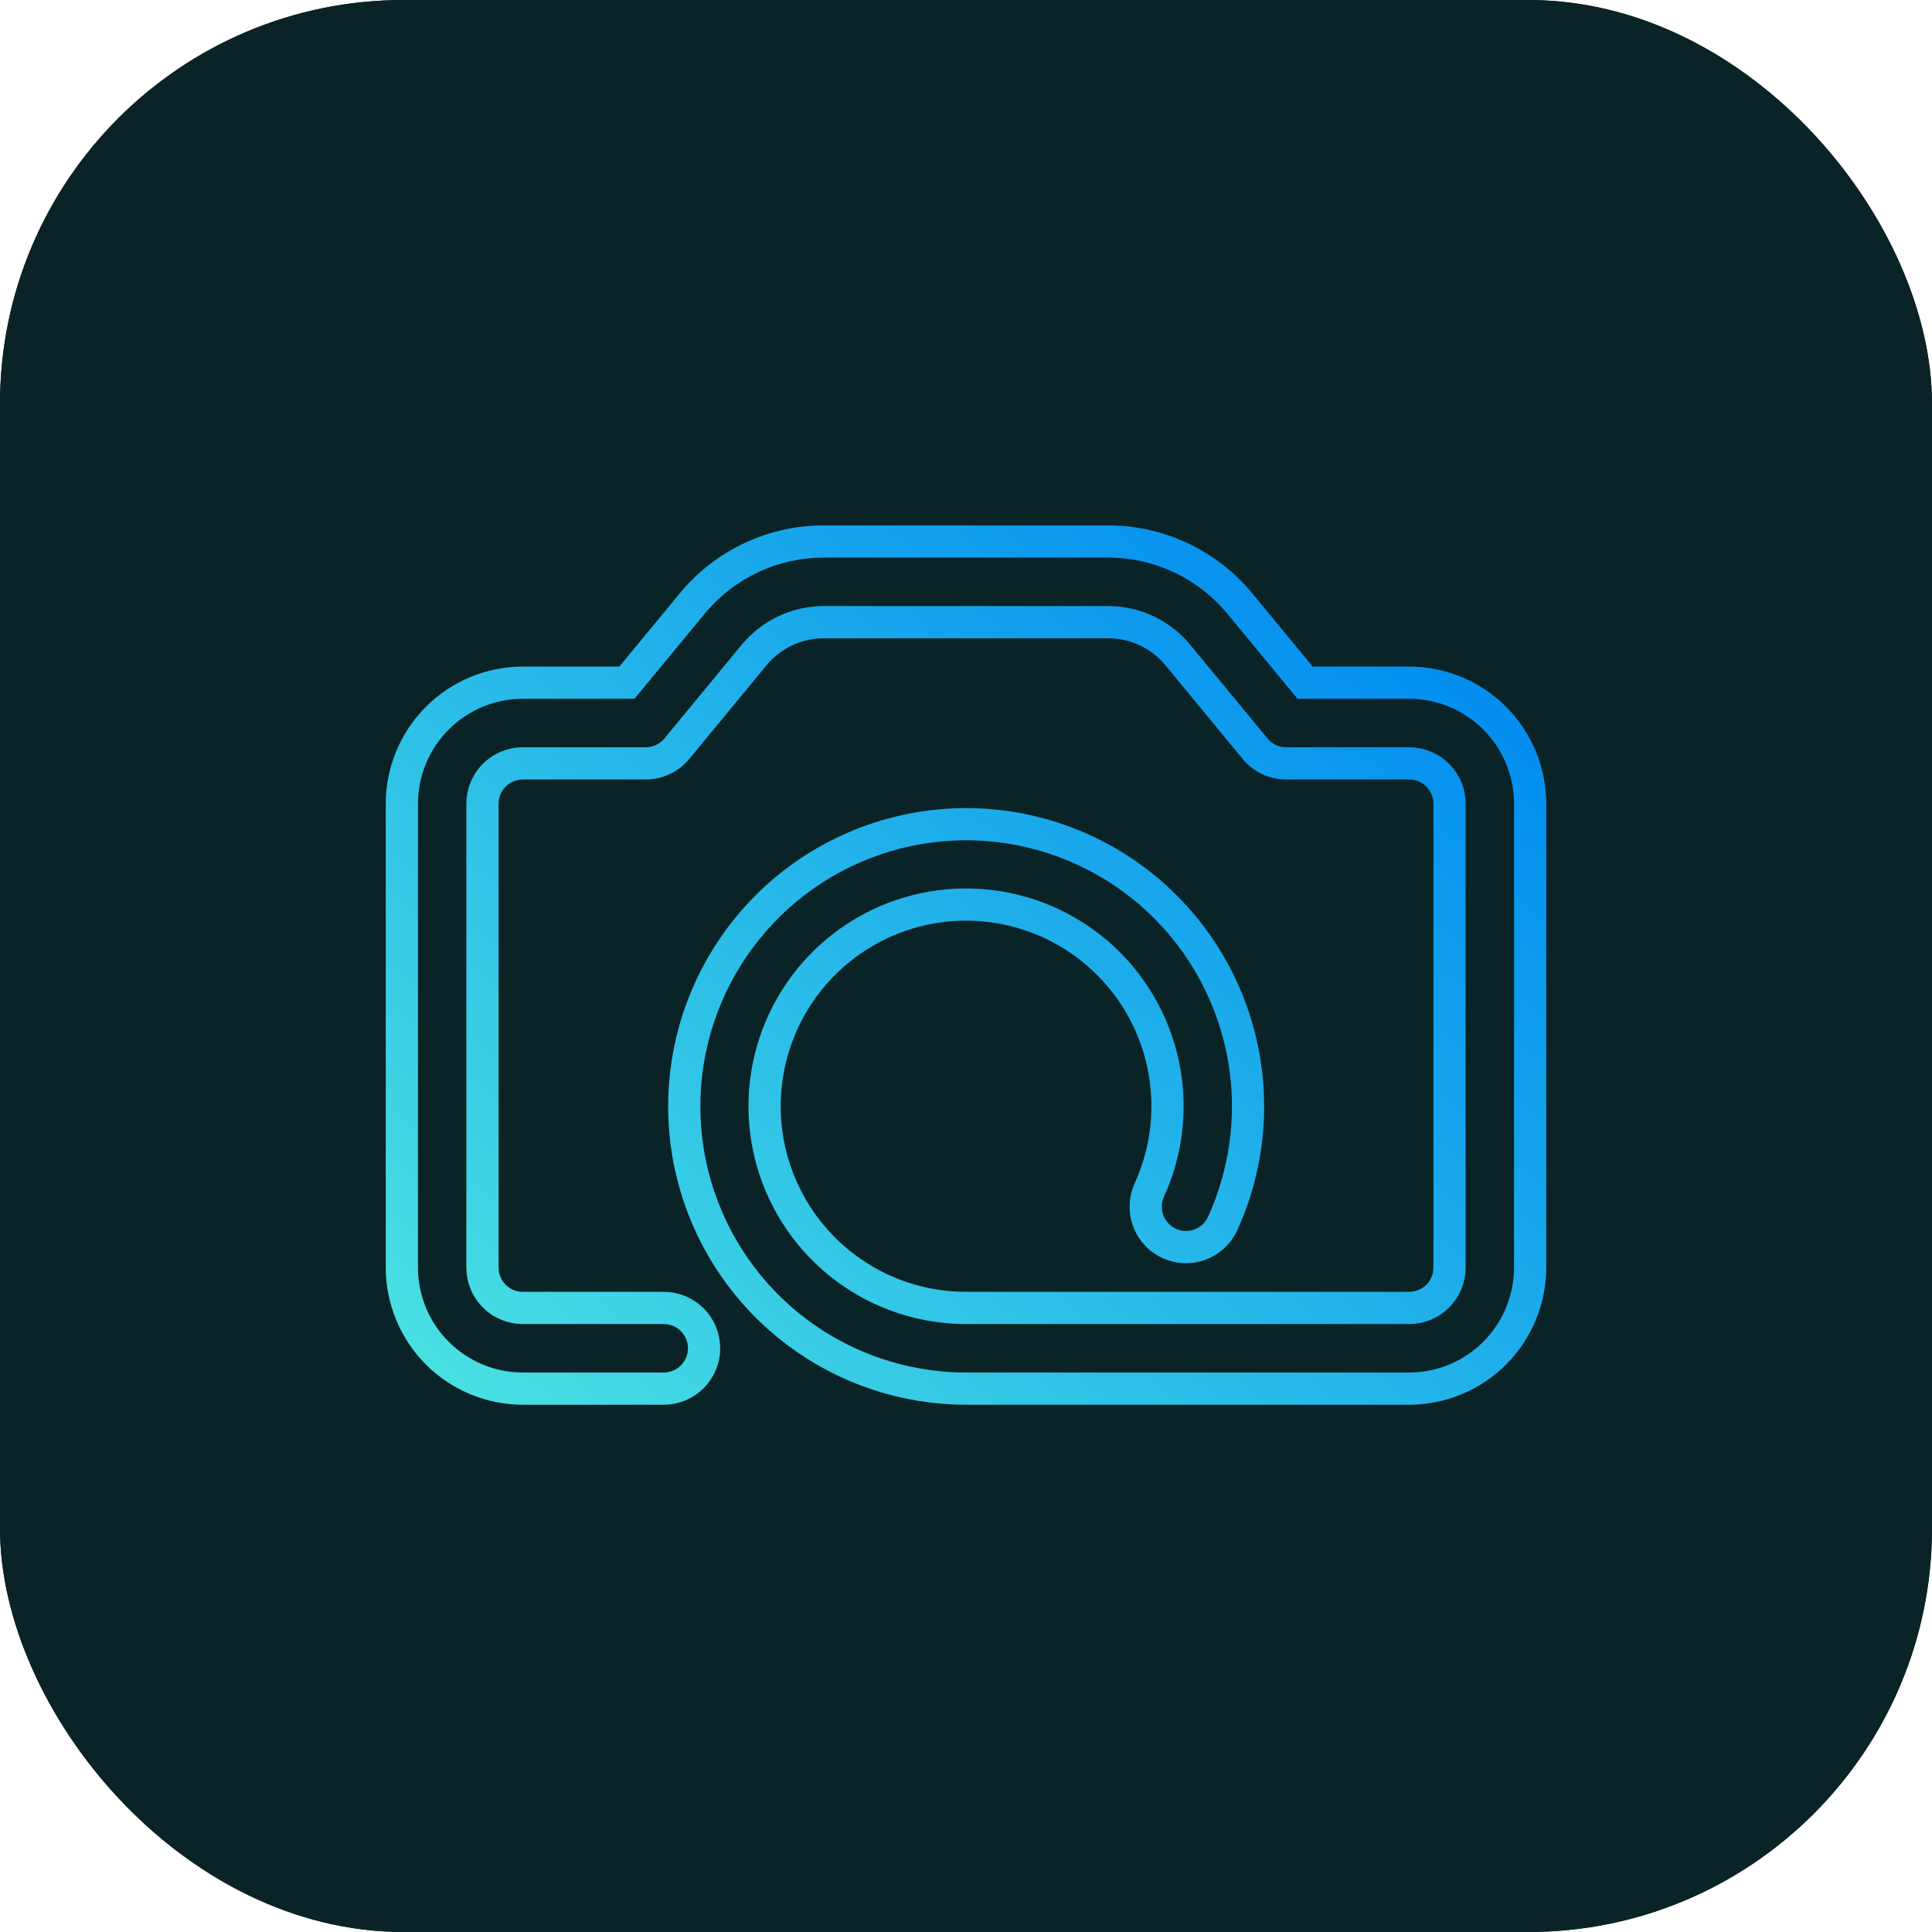
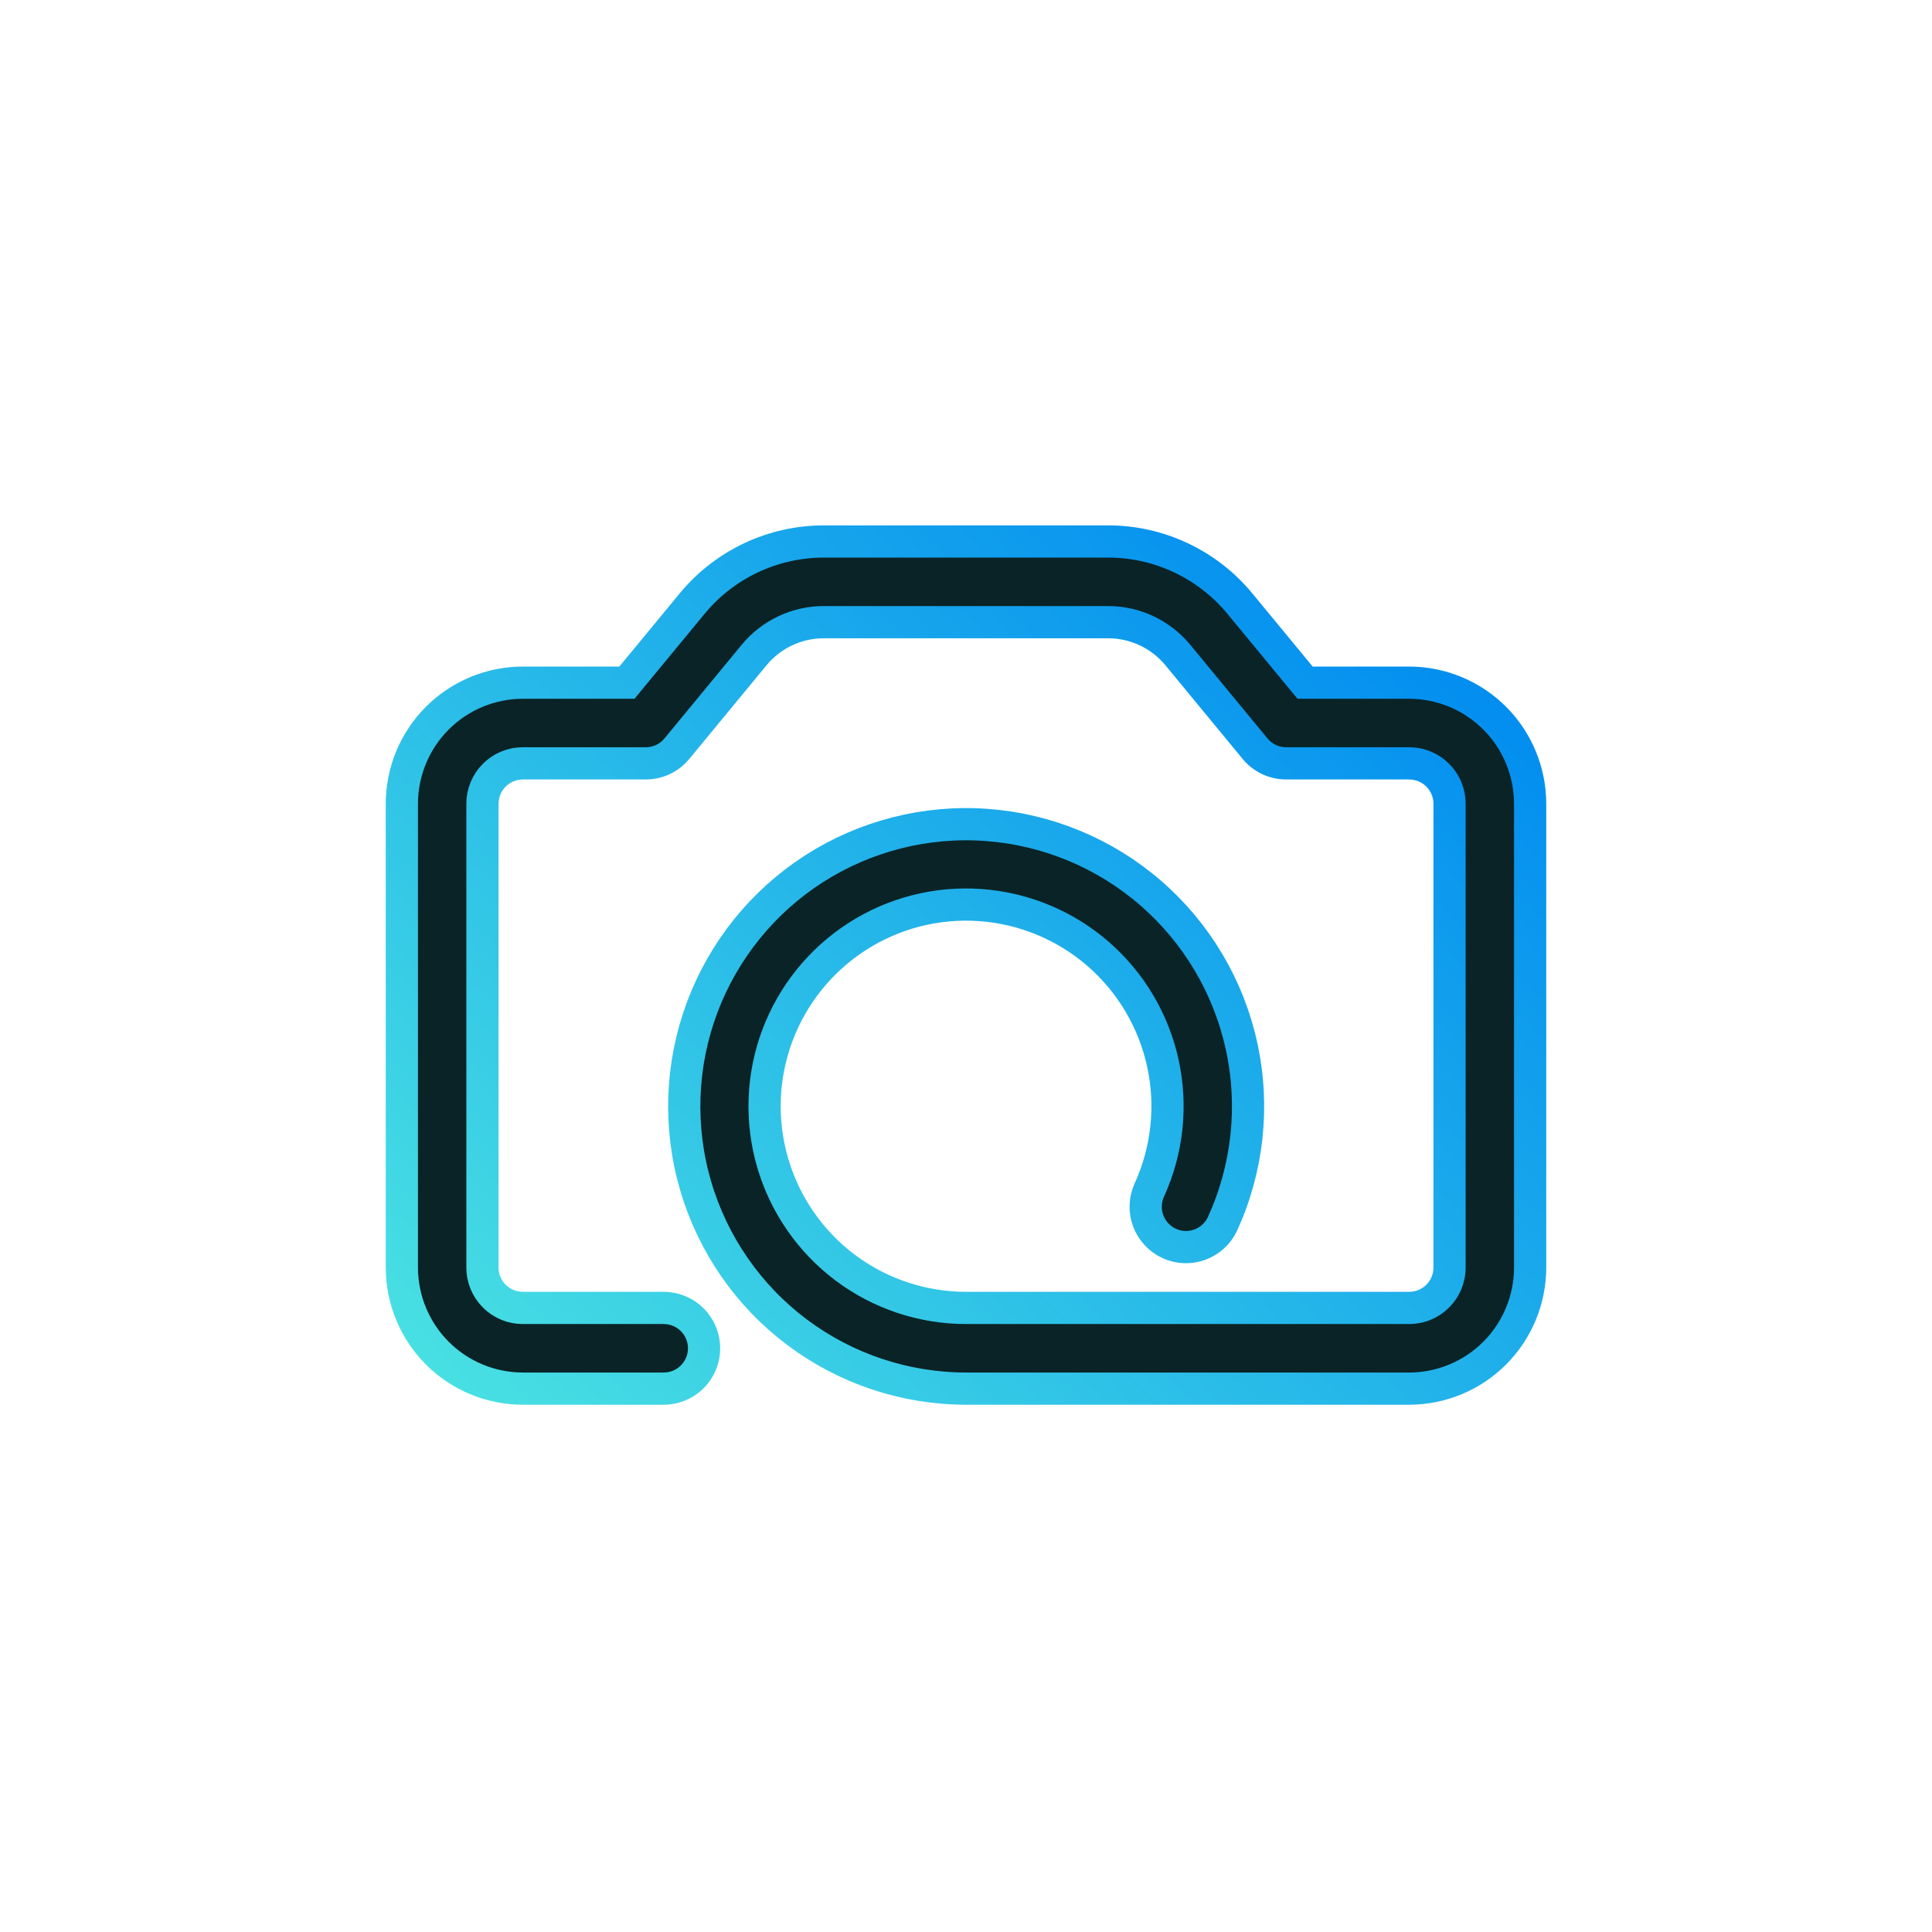
<svg xmlns="http://www.w3.org/2000/svg" xmlns:xlink="http://www.w3.org/1999/xlink" width="60" height="60" viewBox="0 0 60 60" fill="none">
-   <rect width="60" height="60" rx="12.539" fill="#0A2326" />
-   <rect width="60" height="60" rx="12.539" fill="#0A2326" />
  <path id="line_path" stroke-dasharray="273" stroke="url(#paint0_linear)" stroke-width="1" fill="#0A2326" d="M43.765 43.125H30C28.108 43.124 26.268 42.51 24.754 41.374C23.24 40.238 22.135 38.642 21.603 36.824C21.071 35.007 21.142 33.066 21.804 31.291C22.467 29.518 23.685 28.006 25.277 26.983C26.87 25.961 28.75 25.482 30.637 25.619C32.524 25.756 34.316 26.5 35.744 27.742C37.173 28.984 38.161 30.655 38.561 32.506C38.962 34.357 38.752 36.288 37.965 38.01C37.824 38.309 37.572 38.54 37.262 38.654C36.952 38.767 36.61 38.754 36.31 38.616C36.01 38.478 35.776 38.227 35.66 37.918C35.544 37.608 35.555 37.266 35.69 36.964C36.253 35.734 36.403 34.354 36.117 33.031C35.831 31.707 35.125 30.513 34.104 29.625C33.083 28.738 31.802 28.206 30.453 28.108C29.105 28.01 27.761 28.352 26.623 29.083C25.485 29.814 24.614 30.895 24.14 32.163C23.667 33.431 23.617 34.818 23.997 36.117C24.378 37.416 25.168 38.557 26.25 39.369C27.332 40.18 28.648 40.619 30 40.619H43.765C44.097 40.619 44.416 40.487 44.65 40.252C44.885 40.017 45.017 39.699 45.017 39.367V24.959C45.017 24.627 44.885 24.309 44.65 24.074C44.416 23.839 44.097 23.707 43.765 23.707H39.942C39.757 23.707 39.575 23.666 39.408 23.587C39.242 23.508 39.094 23.394 38.977 23.251L36.582 20.346C36.318 20.025 35.986 19.767 35.611 19.59C35.235 19.413 34.825 19.321 34.41 19.322H25.588C25.172 19.321 24.762 19.413 24.387 19.59C24.011 19.767 23.68 20.025 23.416 20.346L21.021 23.251C20.904 23.393 20.757 23.508 20.59 23.587C20.424 23.665 20.242 23.706 20.058 23.707H16.235C15.903 23.707 15.585 23.839 15.35 24.074C15.115 24.309 14.983 24.627 14.983 24.959V39.367C14.983 39.699 15.115 40.017 15.35 40.252C15.585 40.487 15.903 40.619 16.235 40.619H20.614C20.946 40.619 21.265 40.751 21.499 40.986C21.734 41.221 21.866 41.54 21.866 41.872C21.866 42.205 21.734 42.523 21.499 42.758C21.265 42.993 20.946 43.125 20.614 43.125H16.235C15.239 43.124 14.285 42.727 13.581 42.023C12.877 41.318 12.482 40.363 12.48 39.367V24.959C12.482 23.963 12.877 23.008 13.581 22.303C14.285 21.599 15.239 21.202 16.235 21.201H19.469L21.491 18.751C21.988 18.145 22.614 17.658 23.323 17.323C24.032 16.989 24.806 16.816 25.59 16.816H34.412C35.196 16.816 35.969 16.989 36.678 17.324C37.386 17.658 38.012 18.146 38.51 18.751L40.531 21.201H43.765C44.761 21.202 45.715 21.599 46.419 22.303C47.123 23.008 47.518 23.963 47.52 24.959V39.367C47.518 40.363 47.123 41.318 46.419 42.023C45.715 42.727 44.761 43.124 43.765 43.125V43.125Z" />
  <animate xlink:href="#line_path" attributeType="CSS" attributeName="stroke-dashoffset" from="273" to="-273" begin="0s" dur="5s" repeatCount="indefinite" />
  <defs>
    <linearGradient id="paint0_linear" x1="12.48" y1="43.125" x2="39.159" y2="13.811" gradientUnits="userSpaceOnUse">
      <stop stop-color="#4AE2E2" />
      <stop offset="0.995" stop-color="#018CF0" />
    </linearGradient>
  </defs>
</svg>